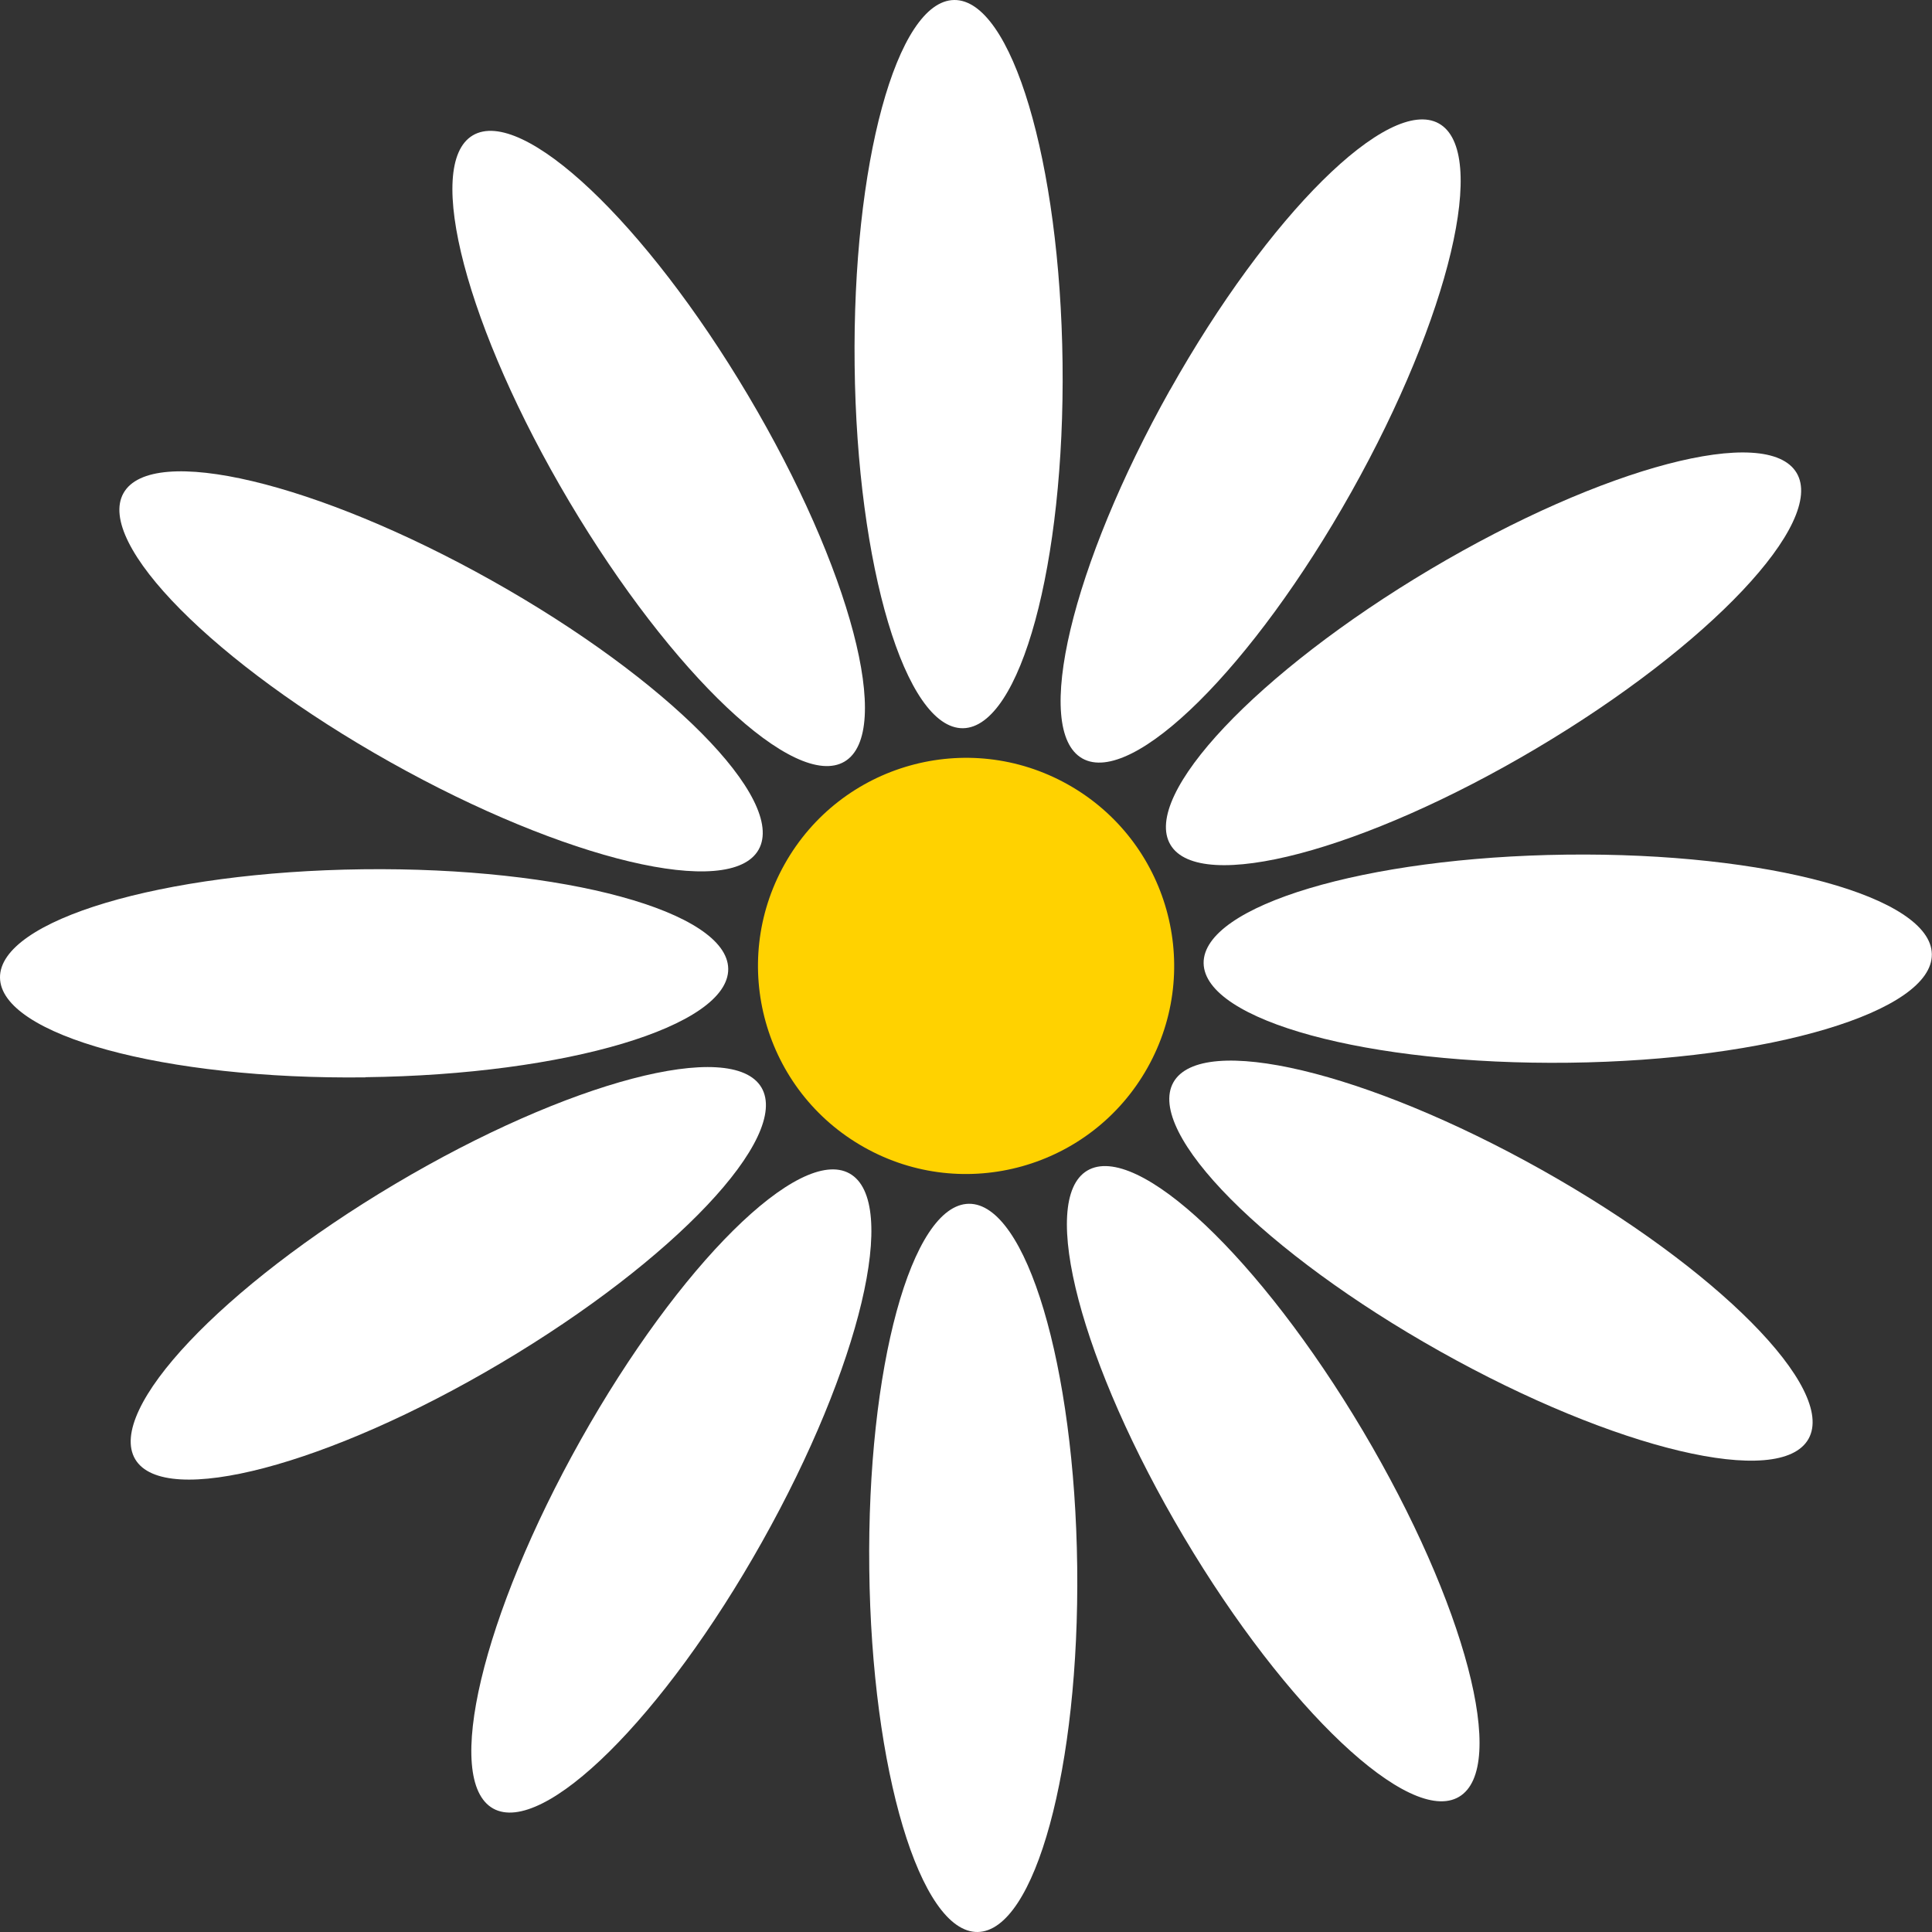
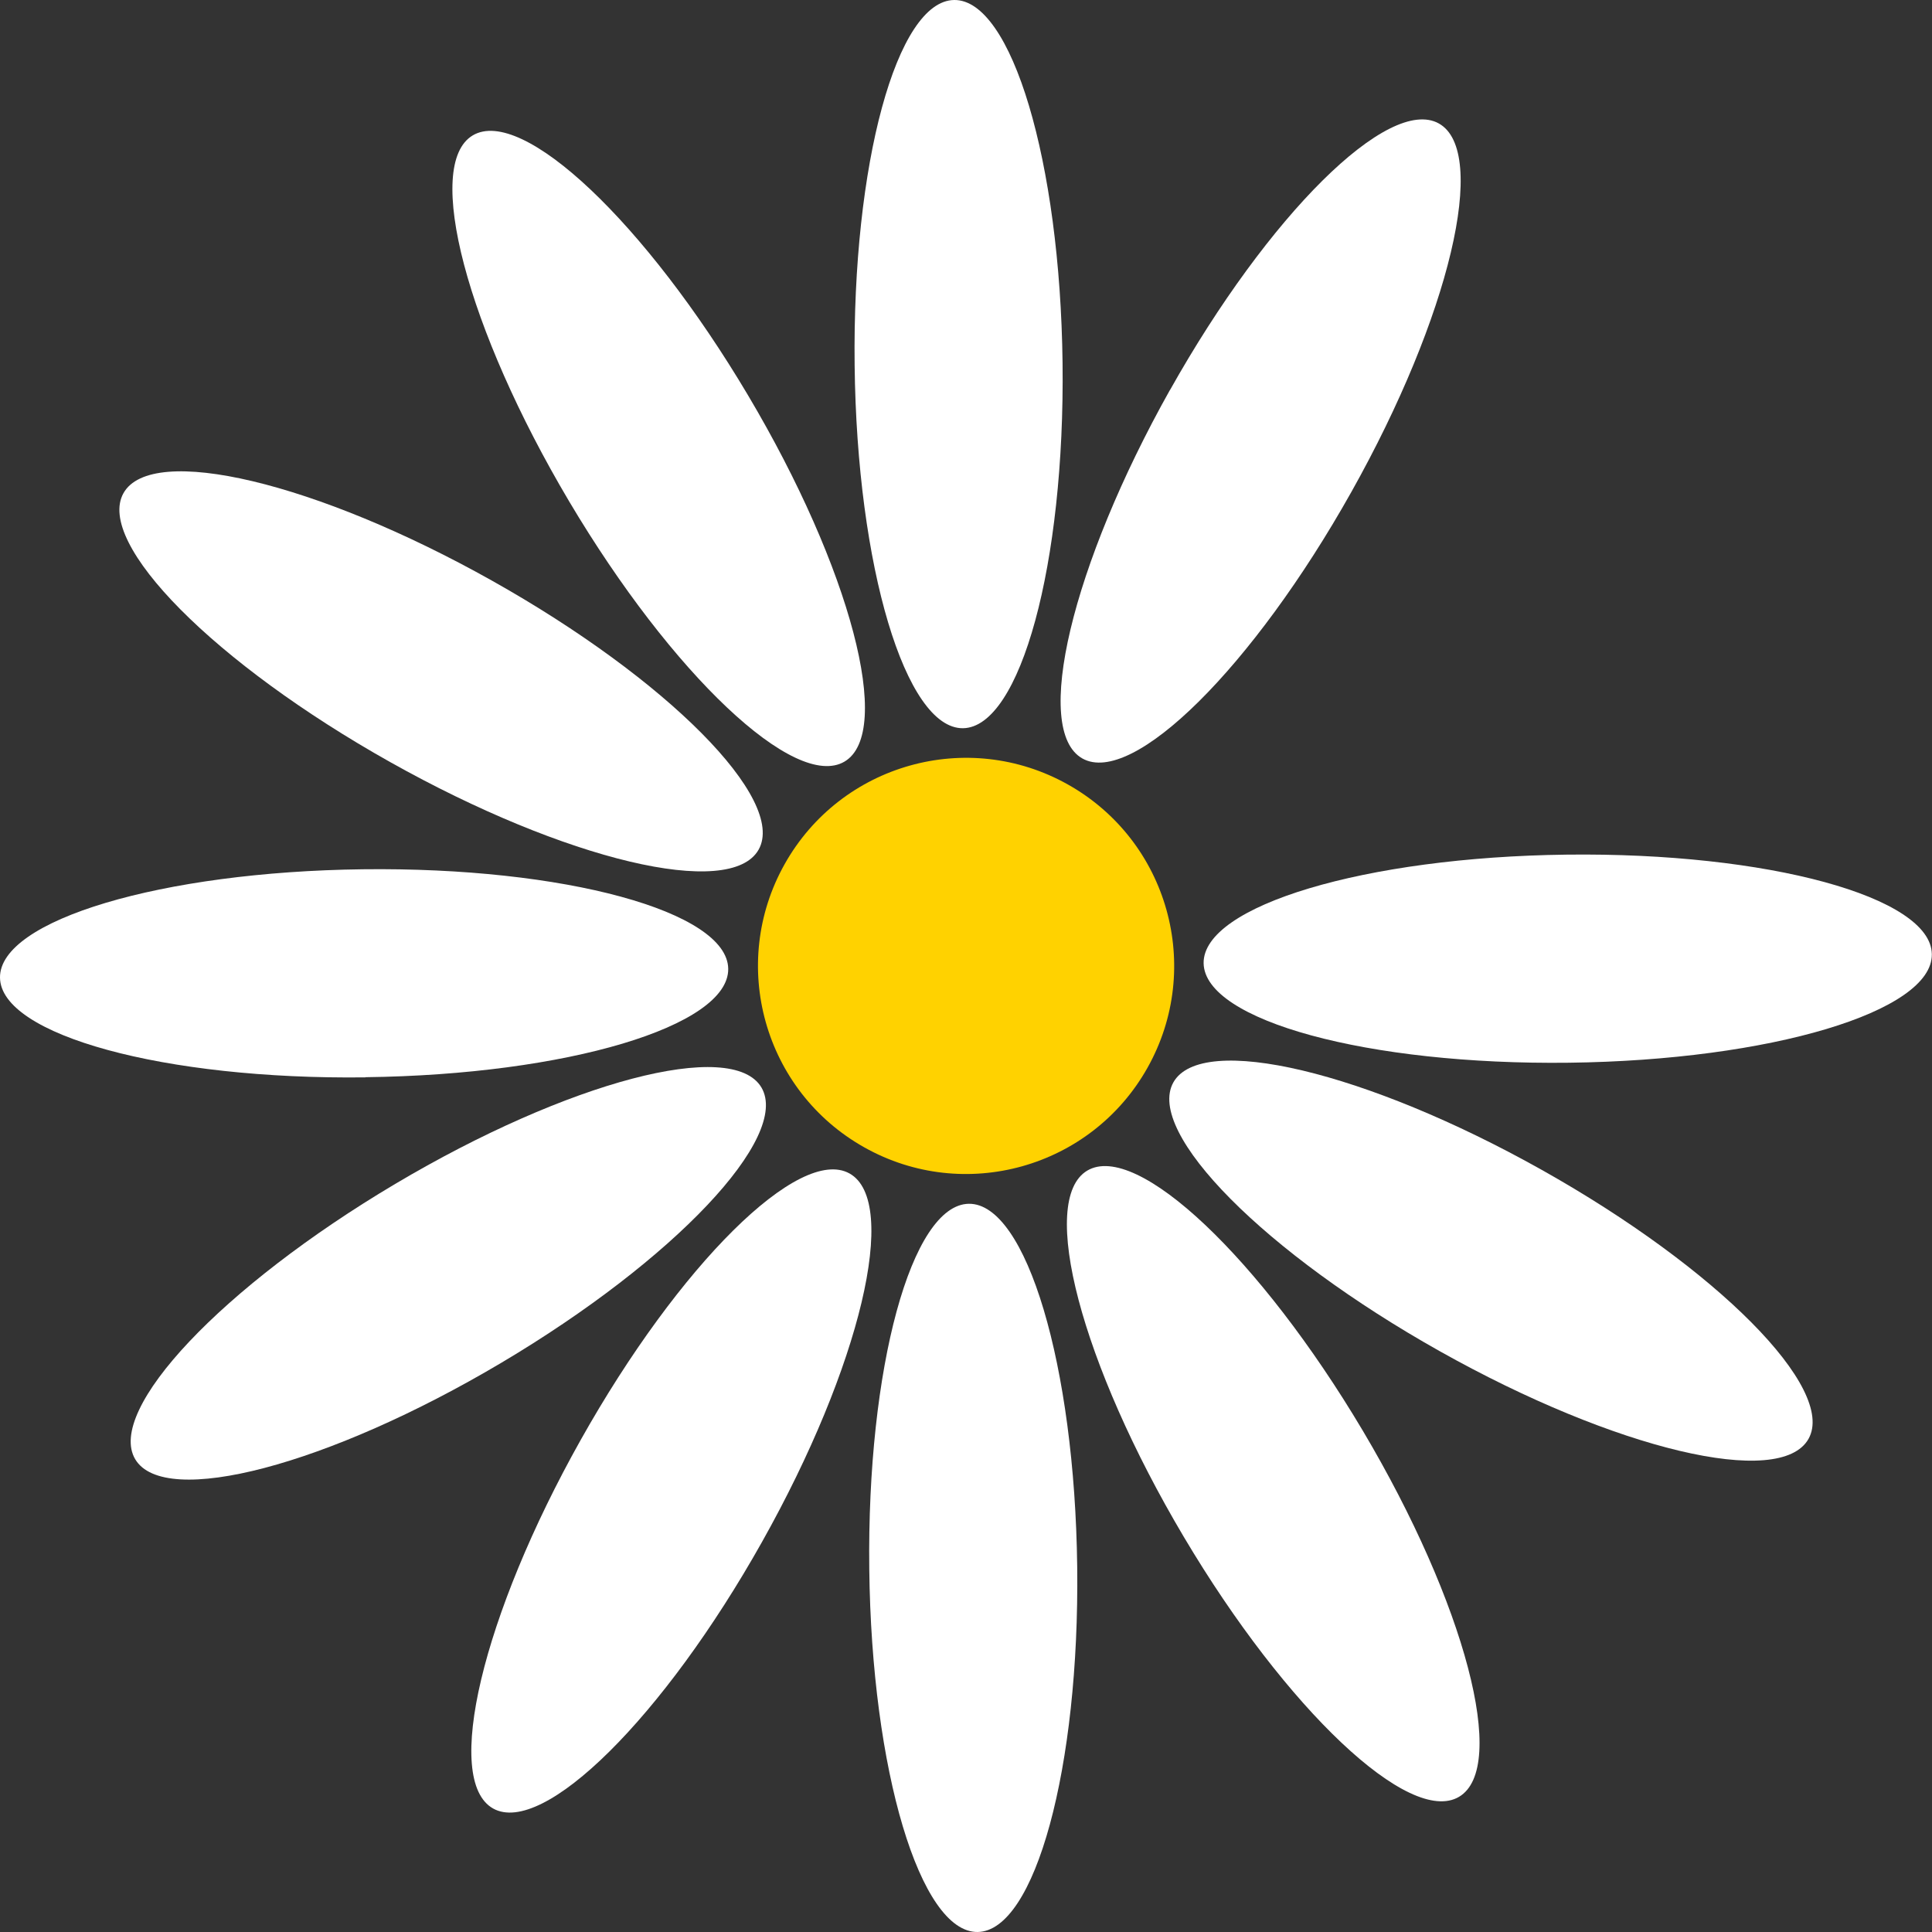
<svg xmlns="http://www.w3.org/2000/svg" viewBox="0 0 118.75 118.75">
  <rect x="0" y="0" width="118.75" height="118.75" fill="#333333" stroke="none" />
  <defs>
    <style>.d{fill:#fff;}.e{fill:#ffd200;}</style>
  </defs>
  <g id="a" />
  <g id="b">
    <g id="c">
      <g>
        <path class="e" d="M70.53,65.63c-3.46,6.16-11.26,8.35-17.41,4.89-6.16-3.46-8.35-11.25-4.89-17.41,3.46-6.16,11.25-8.35,17.41-4.89,6.16,3.46,8.35,11.25,4.89,17.41" />
        <path class="d" d="M71.91,23.98c6.05-10.78,13.45-18.11,16.53-16.39,3.08,1.73,.67,11.87-5.38,22.65-6.05,10.78-13.45,18.11-16.53,16.38-3.08-1.73-.67-11.86,5.38-22.65" />
        <path class="d" d="M52.53,22.46C52.38,10.1,55.12,.04,58.65,0c3.53-.04,6.51,9.94,6.66,22.3,.15,12.36-2.59,22.41-6.12,22.46-3.53,.04-6.52-9.94-6.66-22.3" />
        <path class="d" d="M34.99,30.83c-6.31-10.63-8.96-20.71-5.93-22.51,3.04-1.8,10.61,5.35,16.92,15.98,6.31,10.63,8.96,20.71,5.93,22.51-3.04,1.8-10.61-5.36-16.92-15.98" />
        <path class="d" d="M23.98,46.84c-10.78-6.05-18.12-13.45-16.39-16.53,1.73-3.08,11.87-.67,22.65,5.38,10.78,6.05,18.12,13.45,16.39,16.53-1.73,3.08-11.87,.67-22.65-5.38" />
        <path class="d" d="M22.46,66.22C10.1,66.37,.04,63.62,0,60.09c-.04-3.53,9.94-6.51,22.3-6.66,12.36-.15,22.42,2.59,22.46,6.12,.04,3.53-9.94,6.51-22.3,6.66" />
        <path class="d" d="M30.82,83.76c-10.63,6.31-20.71,8.96-22.51,5.93-1.8-3.04,5.35-10.61,15.98-16.92,10.63-6.31,20.71-8.96,22.51-5.93,1.8,3.04-5.35,10.61-15.98,16.92" />
        <path class="d" d="M46.84,94.77c-6.05,10.78-13.45,18.11-16.53,16.39-3.08-1.73-.67-11.87,5.38-22.65,6.05-10.78,13.45-18.11,16.53-16.38,3.08,1.73,.67,11.87-5.38,22.64" />
        <path class="d" d="M66.21,96.29c.15,12.36-2.59,22.41-6.12,22.46-3.53,.04-6.52-9.94-6.66-22.3-.15-12.36,2.59-22.41,6.12-22.46,3.53-.04,6.51,9.94,6.66,22.3" />
        <path class="d" d="M83.76,87.93c6.31,10.63,8.96,20.71,5.92,22.51-3.03,1.8-10.61-5.35-16.92-15.98-6.31-10.63-8.96-20.71-5.93-22.51,3.04-1.8,10.61,5.35,16.93,15.98" />
        <path class="d" d="M94.77,71.91c10.78,6.05,18.12,13.45,16.39,16.53-1.73,3.08-11.87,.67-22.65-5.38-10.78-6.05-18.11-13.45-16.39-16.53,1.73-3.08,11.87-.67,22.65,5.38" />
        <path class="d" d="M96.29,52.53c12.36-.15,22.41,2.6,22.45,6.12,.05,3.53-9.94,6.52-22.3,6.67-12.36,.15-22.41-2.59-22.46-6.12-.04-3.53,9.94-6.52,22.3-6.67" />
-         <path class="d" d="M87.92,34.99c10.63-6.31,20.71-8.96,22.51-5.92,1.8,3.03-5.35,10.61-15.98,16.92-10.63,6.31-20.71,8.97-22.51,5.93-1.8-3.04,5.35-10.61,15.98-16.93" />
      </g>
    </g>
  </g>
</svg>